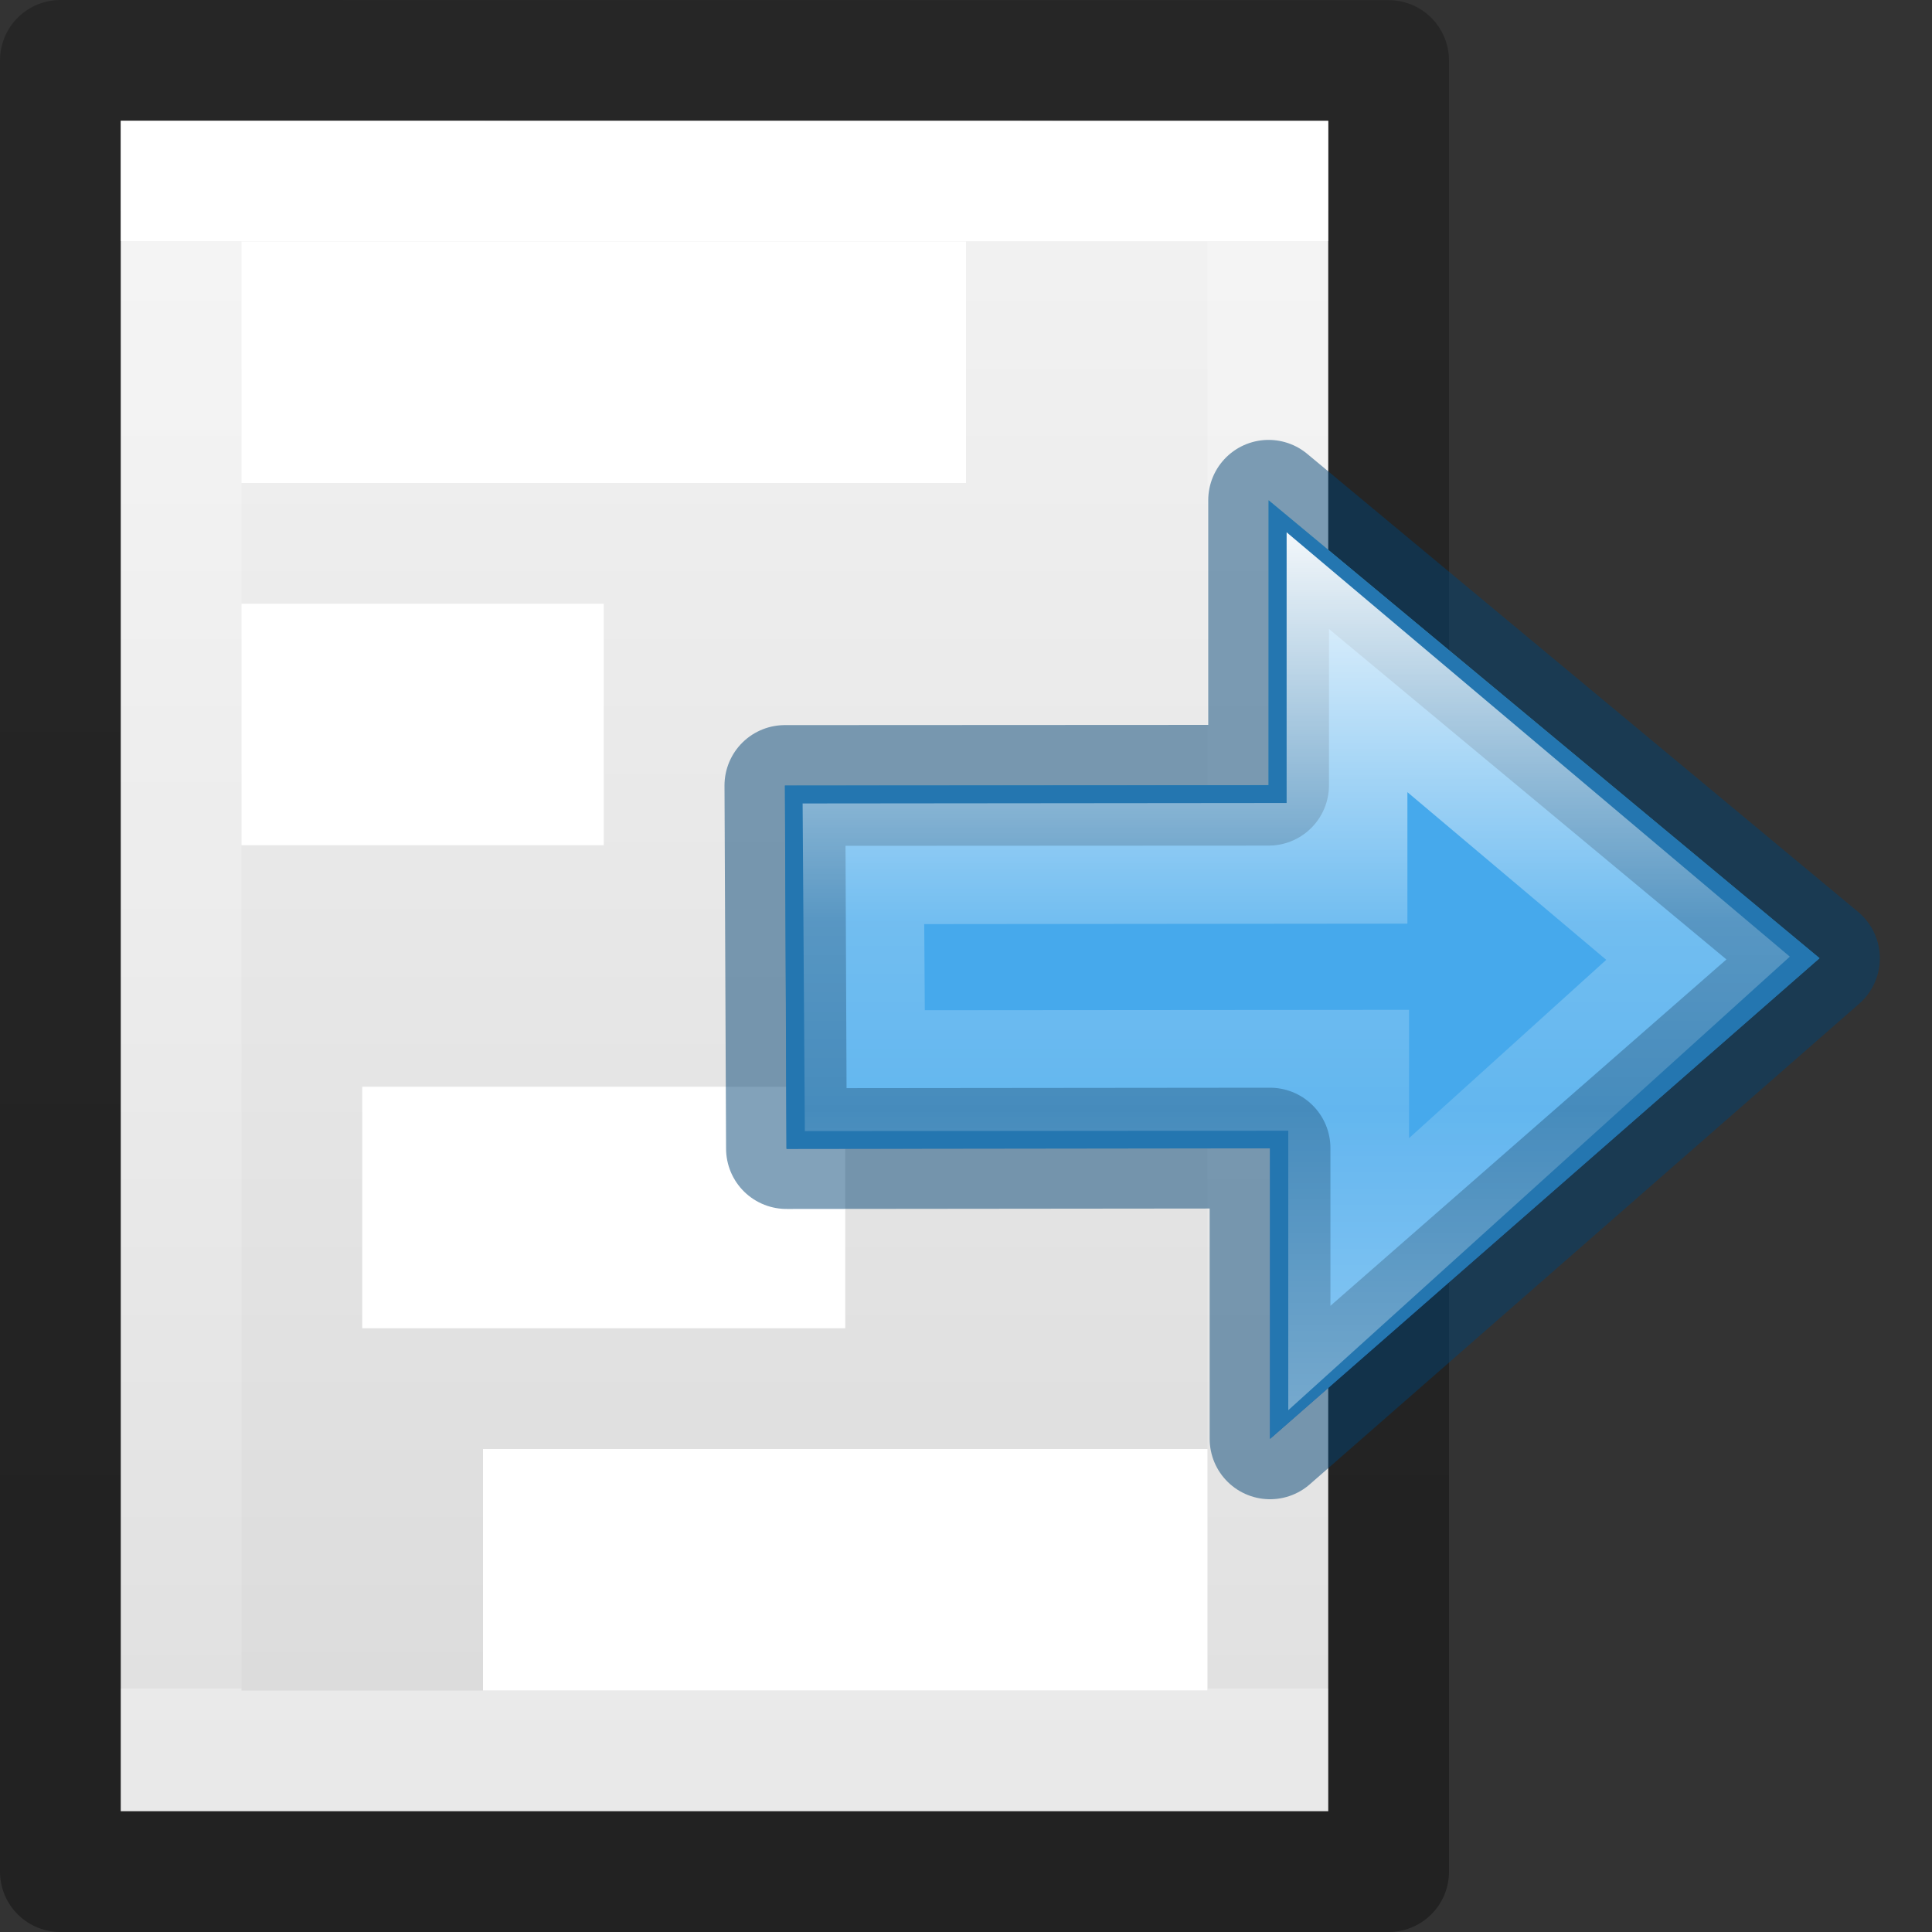
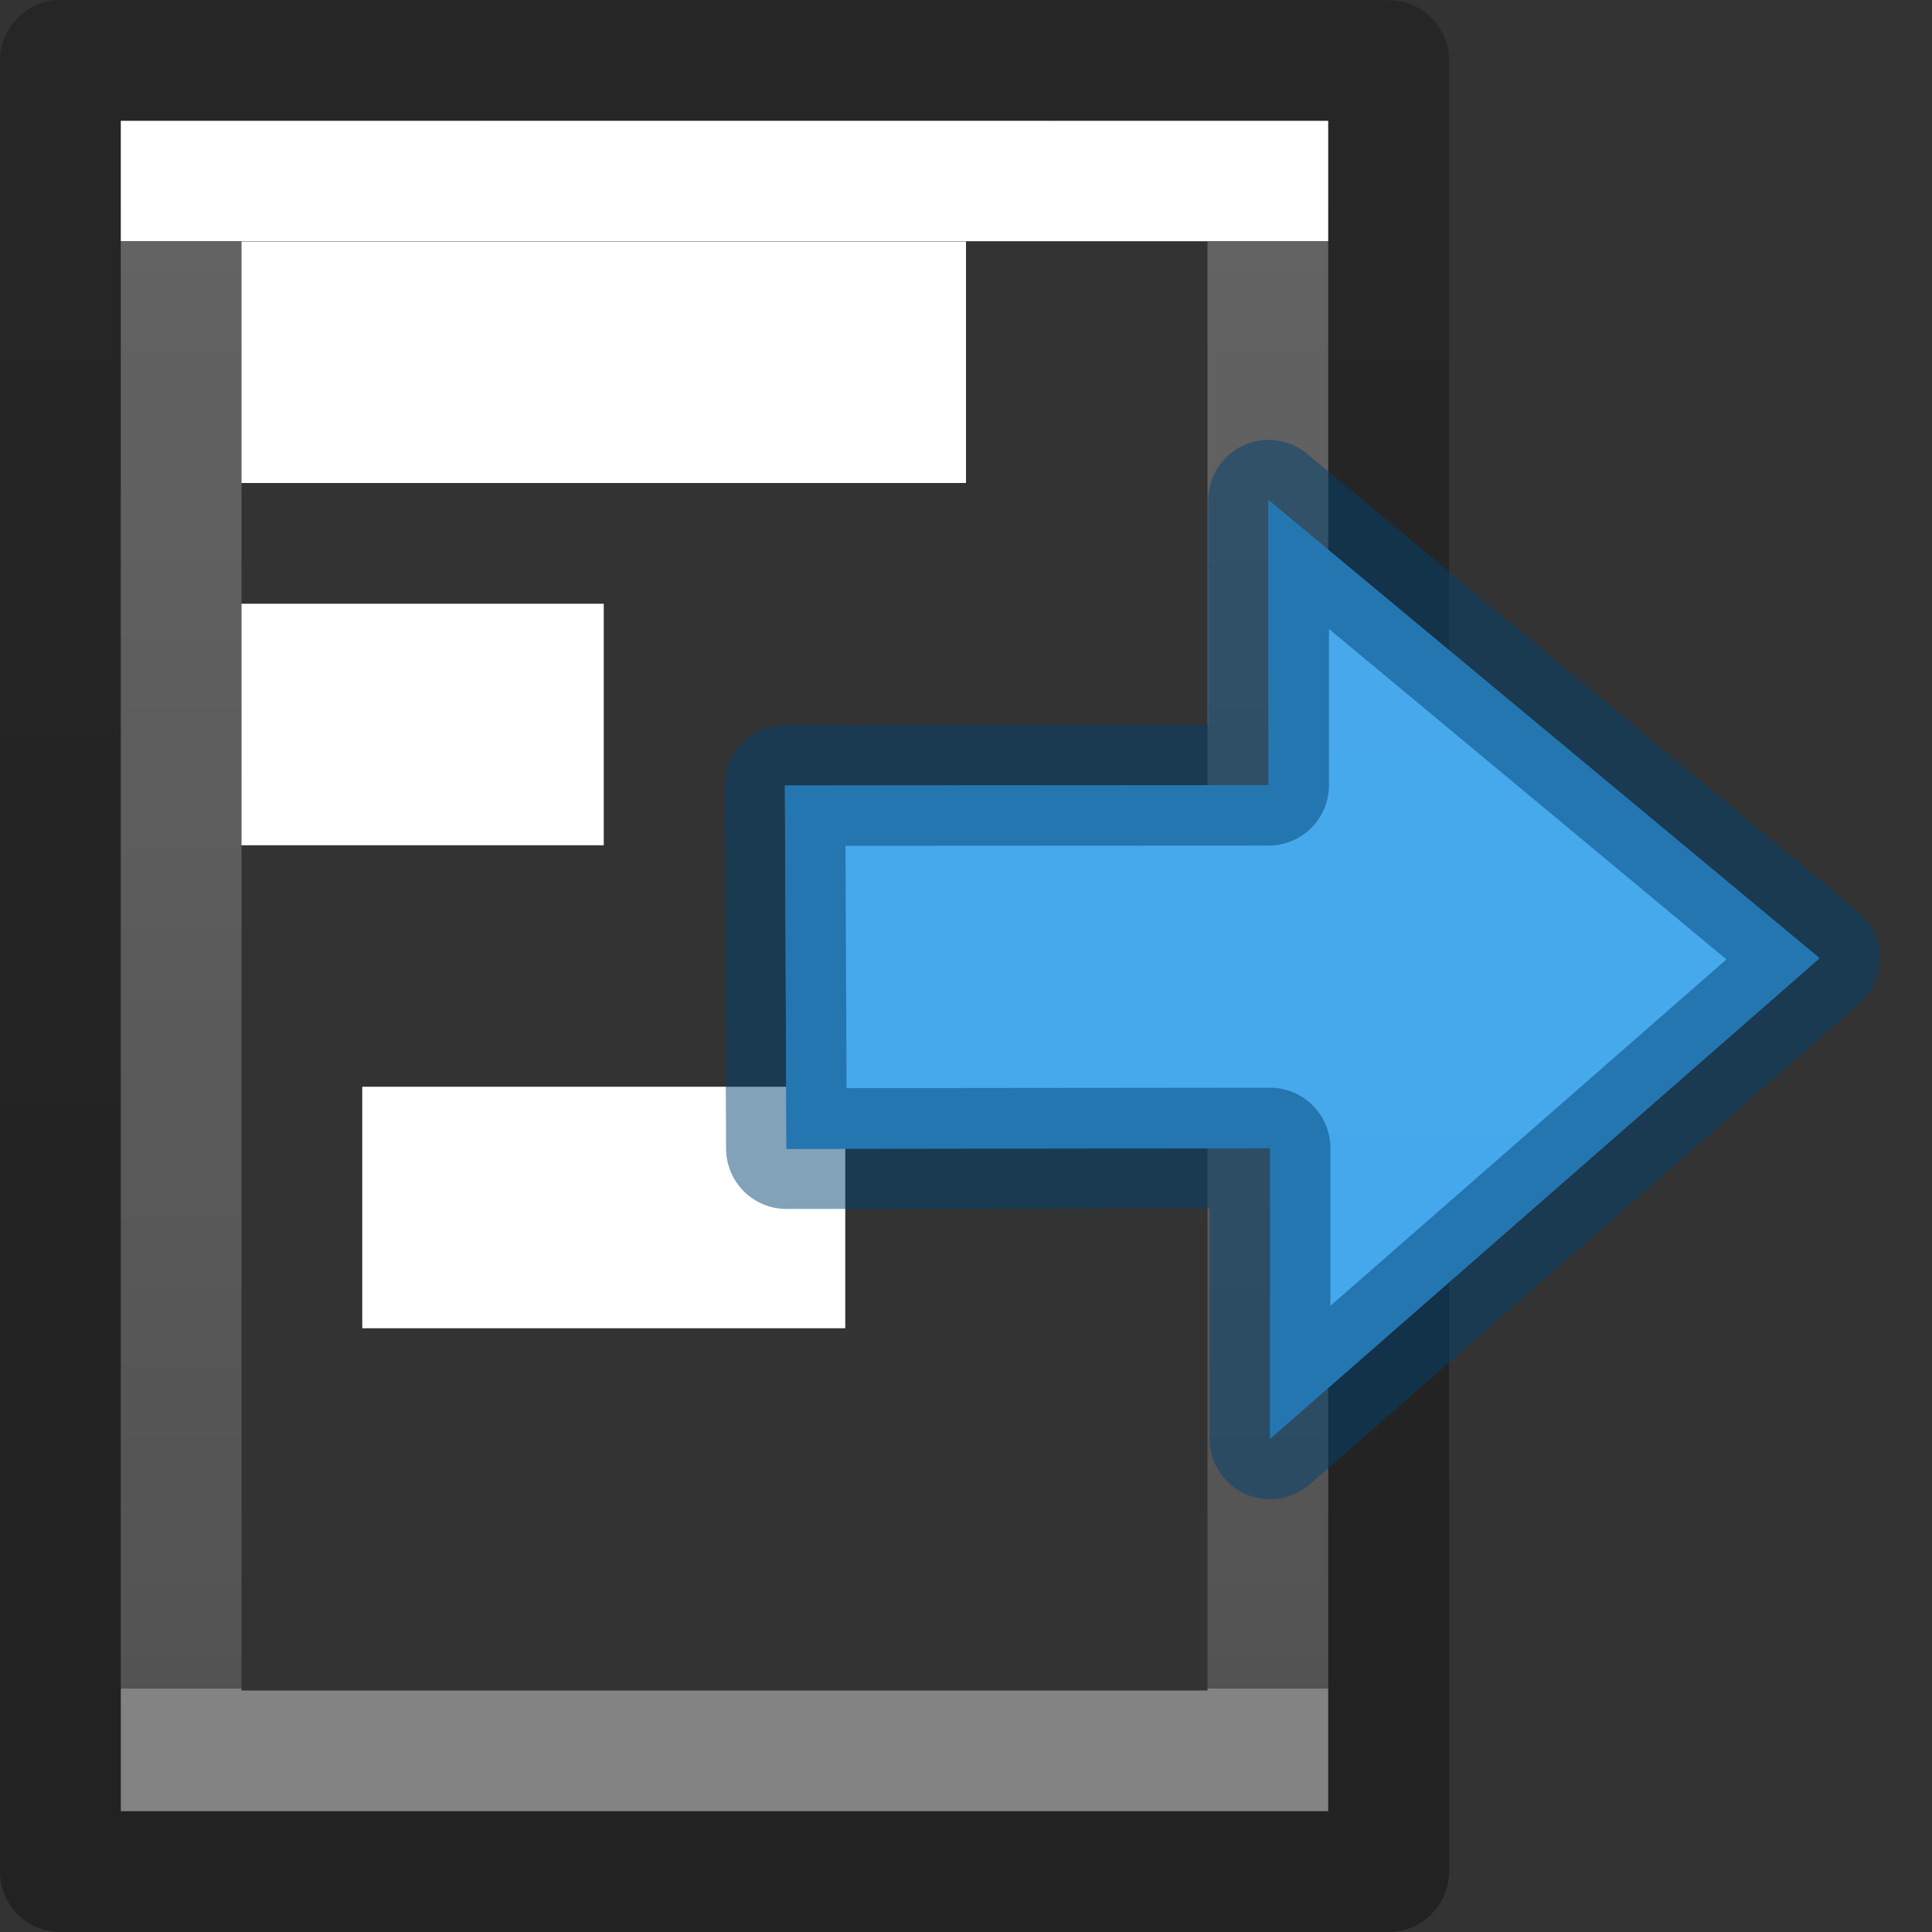
<svg xmlns="http://www.w3.org/2000/svg" height="16" width="16">
  <rect width="100%" height="100%" fill="#333333" stroke="none" />
  <linearGradient id="a" gradientTransform="matrix(0 -.537 .577 0 -15.997 19.866)" gradientUnits="userSpaceOnUse" x1="40.958" x2="18.681" y1="46.971" y2="46.971">
    <stop offset="0" stop-color="#fff" />
    <stop offset=".45" stop-color="#fff" stop-opacity=".235" />
    <stop offset=".65" stop-color="#fff" stop-opacity=".157" />
    <stop offset="1" stop-color="#fff" stop-opacity=".392" />
  </linearGradient>
  <linearGradient id="b" gradientTransform="matrix(.318 0 0 .296 2.627 2.435)" gradientUnits="userSpaceOnUse" x1="23.732" x2="23.732" y1="5.394" y2="39.735">
    <stop offset="0" stop-color="#90dbec" />
    <stop offset=".262" stop-color="#55c1ec" />
    <stop offset=".705" stop-color="#3689e6" />
    <stop offset="1" stop-color="#2b63a0" />
  </linearGradient>
  <linearGradient id="c" gradientTransform="matrix(.254 0 0 .305 19.129 -.685)" gradientUnits="userSpaceOnUse" x1="-51.786" x2="-51.786" y1="50.786" y2="2.906">
    <stop offset="0" stop-opacity=".34" />
    <stop offset="1" stop-opacity=".247" />
  </linearGradient>
  <linearGradient id="d" gradientTransform="matrix(.243 0 0 .351 2.162 -.432)" gradientUnits="userSpaceOnUse" x1="24" x2="24" y1="6.923" y2="41.077">
    <stop offset="0" stop-color="#fff" />
    <stop offset="0" stop-color="#fff" stop-opacity=".235" />
    <stop offset="1" stop-color="#fff" stop-opacity=".157" />
    <stop offset="1" stop-color="#fff" stop-opacity=".392" />
  </linearGradient>
  <linearGradient id="e" gradientTransform="matrix(.286 0 0 .304 -.857 .233)" gradientUnits="userSpaceOnUse" x1="25.132" x2="25.132" y1=".985" y2="47.013">
    <stop offset="0" stop-color="#f4f4f4" />
    <stop offset="1" stop-color="#dbdbdb" />
  </linearGradient>
-   <path d="m1 1c2.292 0 10.0.001 10.0.001l0 13.999s-6.667 0-10 0c0-4.667 0-9.333 0-14z" fill="url(#e)" />
  <g fill="#fff">
    <path d="m3 9h4v2h-4z" />
    <path d="m2 2h6v2h-6z" />
    <path d="m2 5h3v2h-3z" />
-     <path d="m4 12h6v2h-6z" />
  </g>
  <g fill="none" transform="translate(-2 0)">
    <path d="m12.5 14.5h-9v-13h9z" stroke="url(#d)" stroke-linecap="round" />
    <path d="m2.5.5c2.521 0 11.0.001 11.0.001l0 14.999s-7.333 0-11 0c0-5 0-10.0 0-15z" stroke="url(#c)" stroke-linejoin="round" stroke-width="1" />
  </g>
  <path d="m10.518 11.916 4.551-3.981-4.563-3.792v2.359l-4.005.005.013 3.008 4.004-.005z" display="block" fill="url(#b)" stroke-width=".647" />
  <g stroke-miterlimit="7">
    <path d="m10.518 11.916 4.55-3.98-4.562-3.793v2.36l-4.006.002.013 3.007 4.005-.004z" style="display:block;fill:#46a9eb;fill-opacity:.984;stroke:#004372;stroke-width:1;stroke-linejoin:round;stroke-opacity:.49" />
-     <path d="m17.69-.08v2.574l-6.19.006.018 2.648 6.193-.005v2.61l4.472-4.044z" display="block" fill="none" stroke="url(#a)" stroke-width="1.546" transform="matrix(.647 0 0 .647 -.29 5.536)" />
  </g>
</svg>